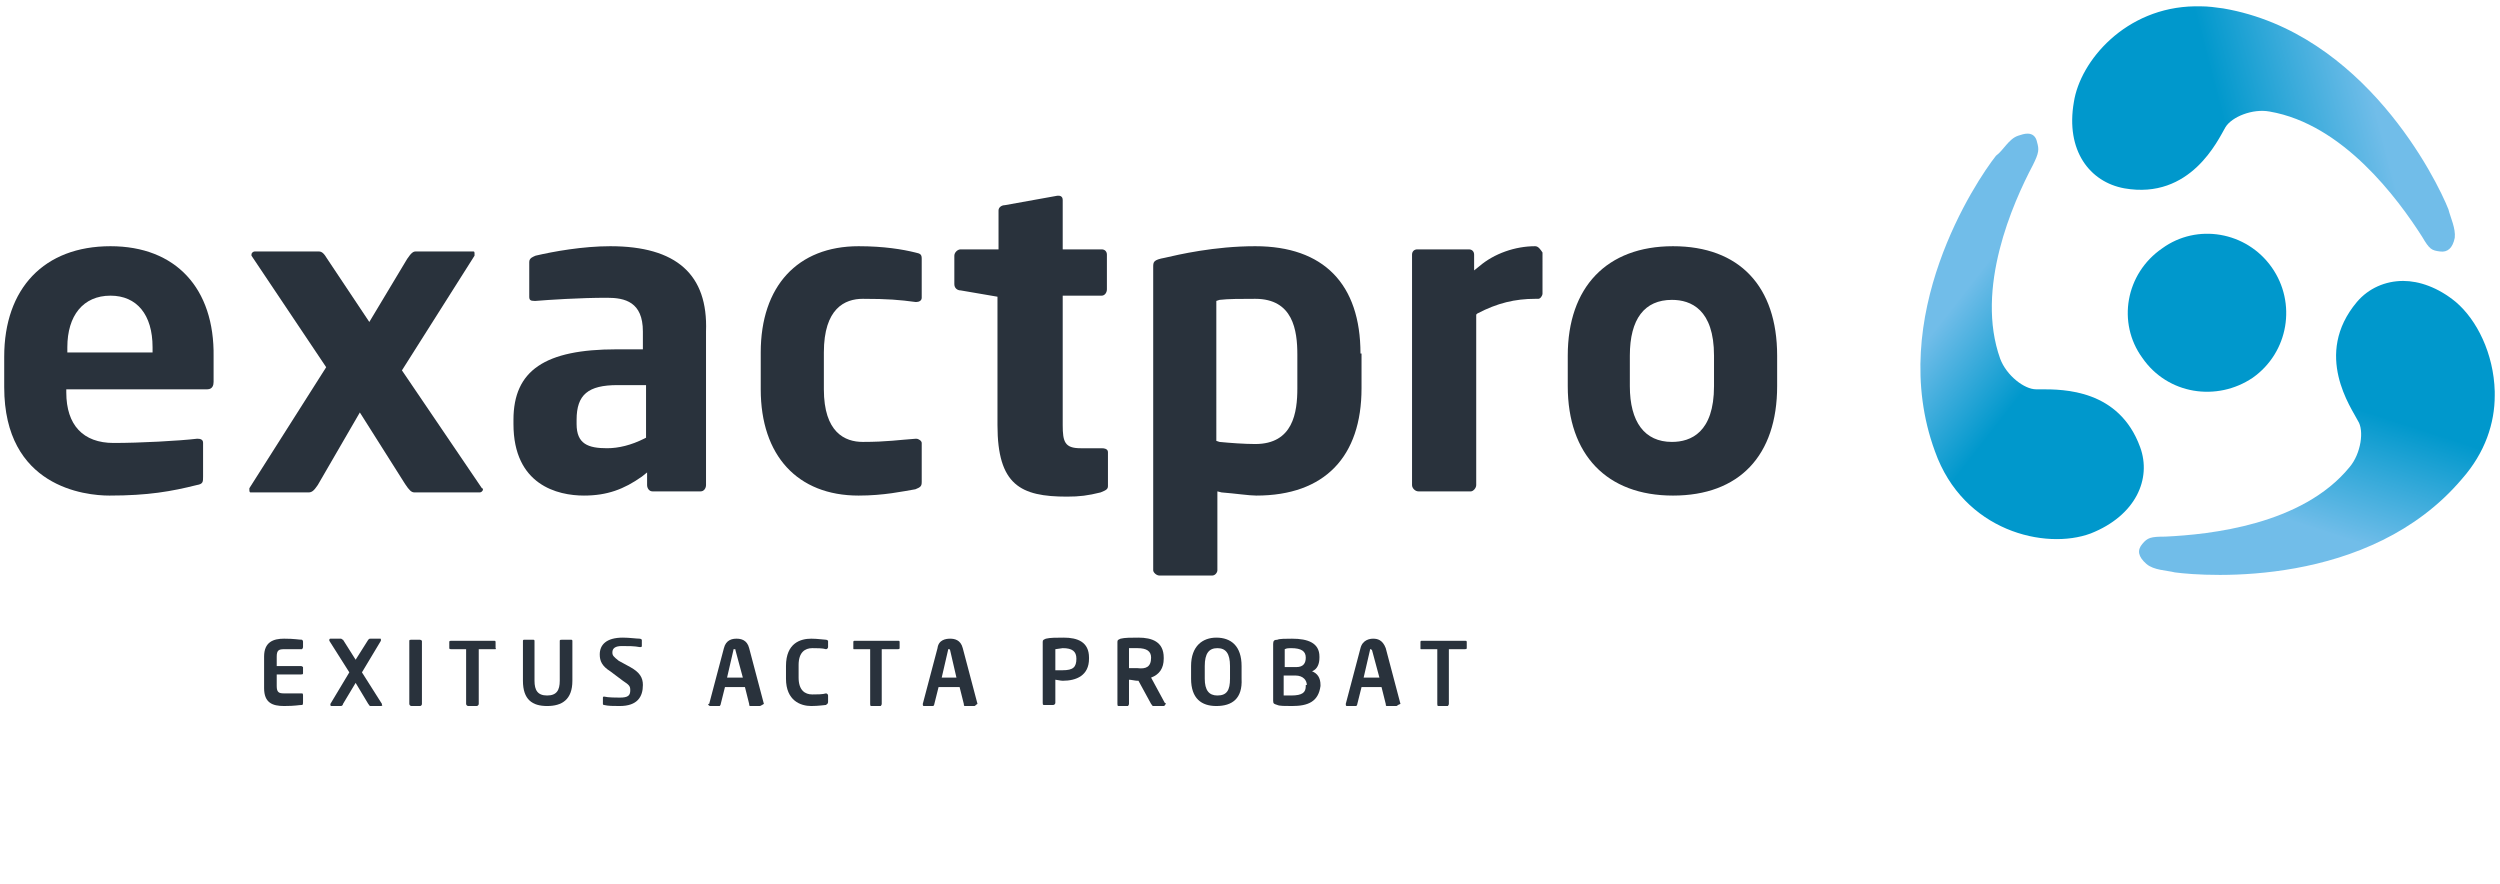
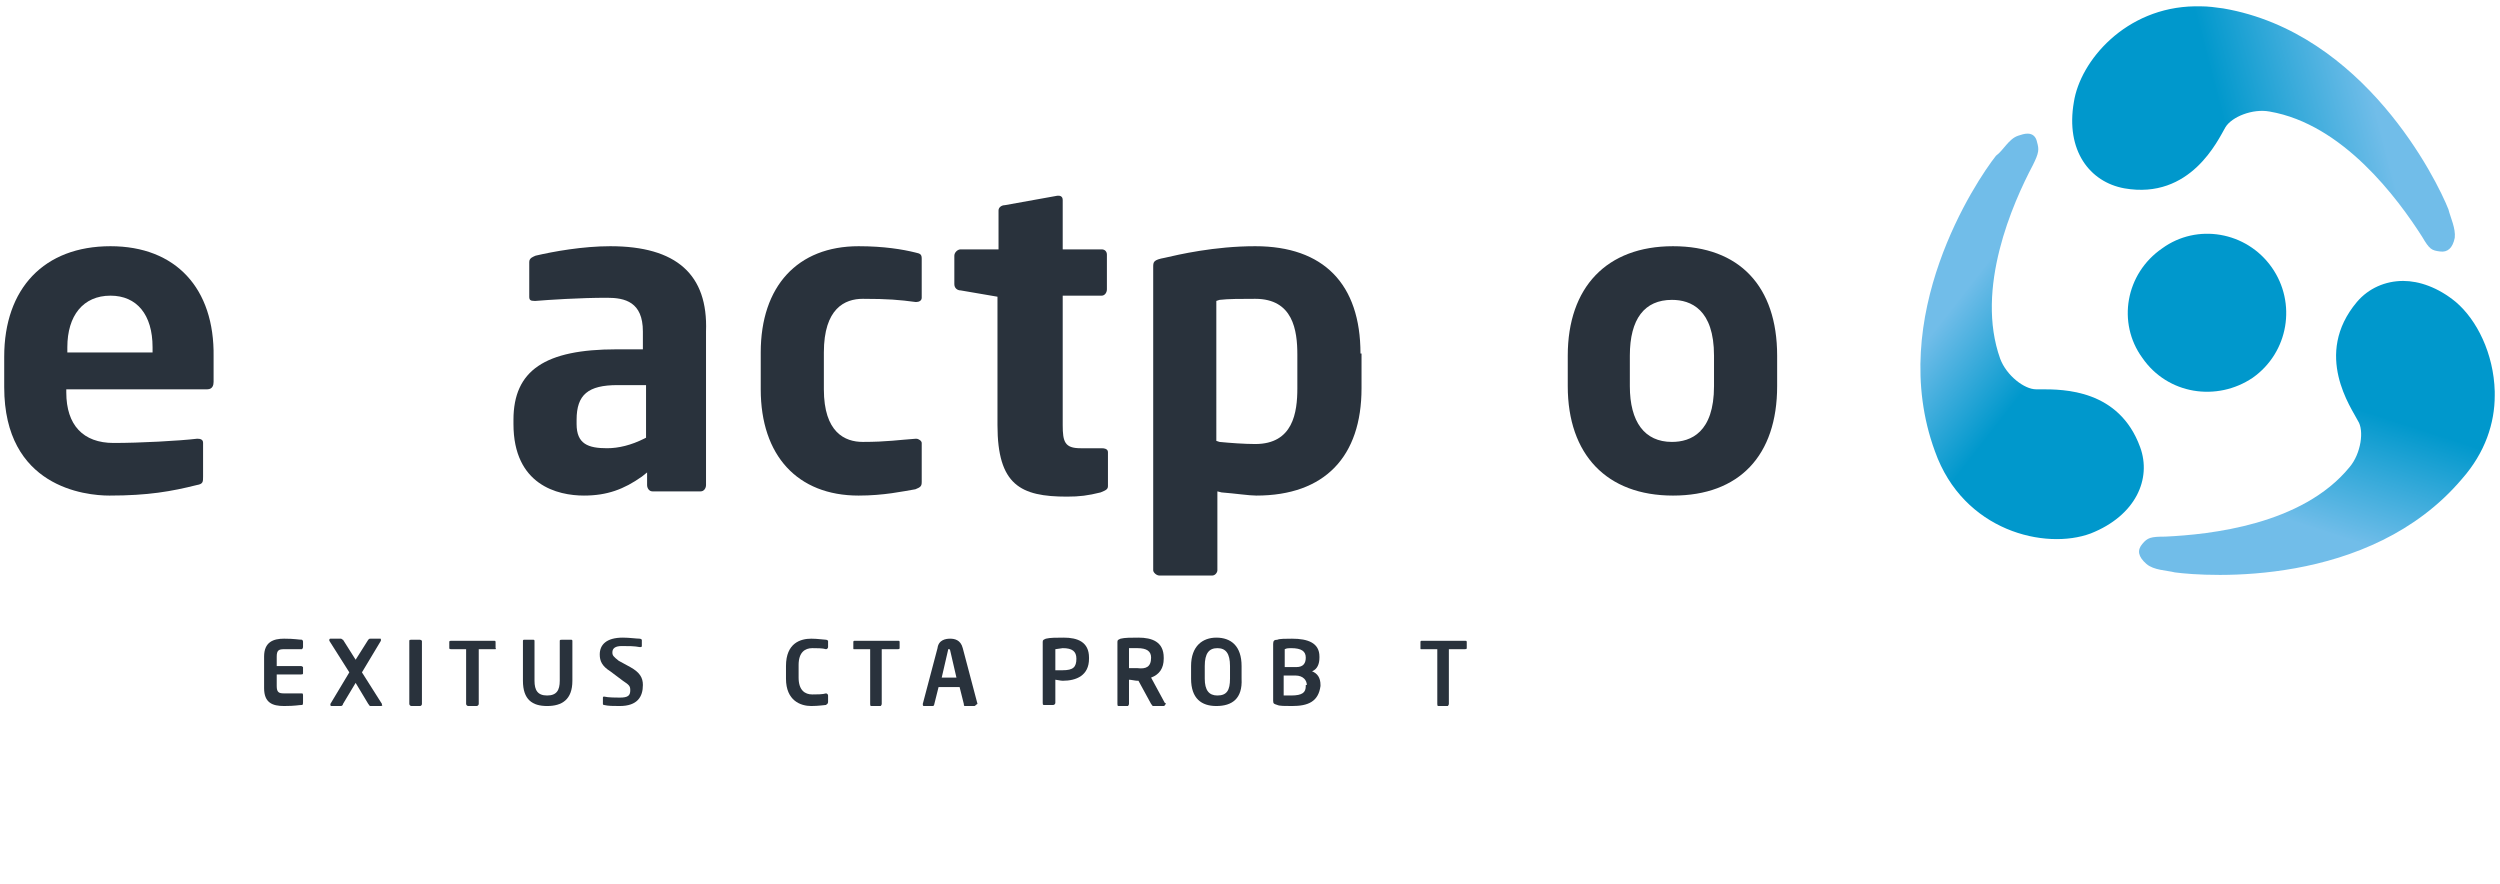
<svg xmlns="http://www.w3.org/2000/svg" version="1.1" id="Слой_1" x="0px" y="0px" viewBox="0 0 237.6 84" style="enable-background:new 0 0 237.6 84;" xml:space="preserve">
  <style type="text/css">
	.st0{fill:#29323C;}
	.st1{fill:#0098CC;}
	.st2{fill:url(#SVGID_1_);}
	.st3{fill:url(#SVGID_2_);}
	.st4{fill:url(#SVGID_3_);}
</style>
  <path class="st0" d="M123.3,36.9c0,2.3-0.4,5.3-4,5.3c-1,0-2.4-0.1-3.4-0.2l-0.3-0.1V28.6l0.3-0.1c0.8-0.1,2.1-0.1,3.4-0.1  c3.6,0,4,3,4,5.3V36.9z M129.3,33.6c0-6.6-3.5-10.2-10-10.2c-3.9,0-7.3,0.8-8.6,1.1c-1.1,0.2-1.1,0.4-1.1,0.9v28.8  c0,0.2,0.3,0.5,0.6,0.5h5c0.3,0,0.5-0.3,0.5-0.5v-7.5l0.4,0.1c1.3,0.1,2.6,0.3,3.3,0.3c6.5,0,10-3.7,10-10.2V33.6z" />
  <path class="st0" d="M105.3,46.2V43c0-0.1,0-0.4-0.6-0.4h-2c-1.5,0-1.7-0.6-1.7-2.2V28.1h3.7c0.3,0,0.5-0.3,0.5-0.6v-3.3  c0-0.3-0.2-0.5-0.5-0.5H101v-4.7c0-0.2-0.1-0.4-0.4-0.4h-0.1l-5,0.9c-0.3,0-0.6,0.2-0.6,0.5v3.7h-3.6c-0.3,0-0.6,0.3-0.6,0.6V27  c0,0.4,0.3,0.6,0.6,0.6l3.5,0.6v12.2c0,5.7,2.2,6.8,6.6,6.8c1.2,0,2-0.1,3.2-0.4C105.1,46.6,105.3,46.5,105.3,46.2z" />
  <path class="st0" d="M87.6,45.8v-3.7c0-0.2-0.3-0.4-0.5-0.4H87c-1.5,0.1-2.7,0.3-5,0.3c-1.7,0-3.7-0.9-3.7-5v-3.5  c0-4.2,2-5.1,3.7-5.1c2.4,0,3.5,0.1,5,0.3h0.1c0.2,0,0.5-0.1,0.5-0.4v-3.7c0-0.4-0.1-0.5-0.6-0.6c-1.2-0.3-3-0.6-5.4-0.6  c-5.8,0-9.3,3.8-9.3,10.1V37c0,6.3,3.5,10.1,9.3,10.1c2.4,0,4.2-0.4,5.4-0.6C87.5,46.3,87.6,46.2,87.6,45.8z" />
  <path class="st0" d="M162.9,36.7c0,4.4-2.2,5.3-4,5.3c-2.6,0-4-1.9-4-5.3v-2.9c0-3.5,1.4-5.3,4-5.3c1.8,0,4,0.9,4,5.3V36.7z   M168.9,33.8c0-6.6-3.6-10.4-9.9-10.4c-6.3,0-10,3.9-10,10.4v2.9c0,6.5,3.7,10.4,10,10.4c6.3,0,9.9-3.8,9.9-10.4V33.8z" />
-   <path class="st0" d="M145.9,23.4c-1.9,0-3.9,0.7-5.3,1.9l-0.5,0.4v-1.5c0-0.3-0.2-0.5-0.5-0.5h-4.9c-0.3,0-0.5,0.2-0.5,0.5v21.9  c0,0.3,0.3,0.6,0.6,0.6h5c0.2,0,0.5-0.3,0.5-0.6V29.9l0.1-0.1c1.9-1,3.6-1.4,5.5-1.4h0.3c0.2,0,0.4-0.3,0.4-0.5V24  C146.4,23.7,146.2,23.4,145.9,23.4z" />
-   <path class="st0" d="M34.2,39.2l4.3,6.8c0.4,0.6,0.6,0.8,0.9,0.8h6.2c0.1,0,0.3-0.1,0.3-0.3c0-0.1-0.1-0.1-0.1-0.1l-7.6-11.2  l6.9-10.9c0-0.1,0-0.1,0-0.2c0-0.1,0-0.2-0.1-0.2h-5.5c-0.2,0-0.4,0.1-0.8,0.7l-3.6,6l-4-6c-0.3-0.5-0.5-0.7-0.8-0.7h-6.1  c-0.1,0-0.3,0.1-0.3,0.3c0,0.1,0,0.1,0,0.1l7.1,10.6l-7.3,11.5c0,0.1,0,0.1,0,0.2c0,0.2,0.1,0.2,0.1,0.2h5.5c0.3,0,0.5-0.1,0.9-0.7  L34.2,39.2z" />
  <path class="st0" d="M61.4,41.6l-0.2,0.1c-1.2,0.6-2.4,0.9-3.5,0.9c-1.8,0-2.9-0.4-2.9-2.3v-0.4c0-2.4,1.1-3.3,3.9-3.3h2.7V41.6z   M58,23.4c-2.6,0-5.4,0.5-7.1,0.9c-0.2,0.1-0.6,0.2-0.6,0.6v3.3c0,0.3,0.1,0.4,0.5,0.4h0.1c1.2-0.1,4.2-0.3,6.8-0.3  c1.7,0,3.4,0.4,3.4,3.2v1.7h-2.5c-6.8,0-9.8,2-9.8,6.7v0.4c0,5.8,4.2,6.8,6.7,6.8c2.2,0,3.8-0.6,5.5-1.8l0.5-0.4v1.2  c0,0.3,0.2,0.6,0.5,0.6h4.6c0.3,0,0.5-0.3,0.5-0.6V31.5C67.3,26.1,64.3,23.4,58,23.4z" />
  <path class="st0" d="M14.5,33.5H6.4V33c0-3,1.5-4.9,4.1-4.9c2.5,0,4,1.8,4,4.9V33.5z M10.5,23.4c-6.3,0-10.1,4-10.1,10.5v2.9  c0,9.5,7.7,10.3,10,10.3c3.7,0,5.9-0.4,8.3-1c0.6-0.1,0.6-0.3,0.6-0.8v-3.2c0-0.1,0-0.4-0.5-0.4h-0.1c-1.7,0.2-5.4,0.4-7.9,0.4  c-2.9,0-4.5-1.7-4.5-4.8V37h13.4c0.5,0,0.6-0.4,0.6-0.7v-2.4C20.4,27.4,16.7,23.4,10.5,23.4z" />
  <path class="st0" d="M28.7,67c-0.3,0-0.6,0.1-1.7,0.1c-1.1,0-1.9-0.3-1.9-1.7v-3c0-1.4,0.9-1.7,1.9-1.7c1,0,1.4,0.1,1.7,0.1  c0.1,0.1,0.1,0.1,0.1,0.2v0.5c0,0.1-0.1,0.2-0.1,0.2H27c-0.5,0-0.7,0.1-0.7,0.7v0.9h2.3c0.1,0,0.2,0.1,0.2,0.1v0.6  c0,0.1-0.1,0.1-0.2,0.1h-2.3v1.1c0,0.6,0.2,0.7,0.7,0.7h1.7c0.1,0,0.1,0.1,0.1,0.2v0.5C28.8,66.9,28.8,67,28.7,67z" />
  <path class="st0" d="M36.2,67.1h-1c-0.1,0-0.1-0.1-0.2-0.2l-1.2-2l-1.2,2c0,0.1-0.1,0.2-0.2,0.2h-0.9c-0.1,0-0.1-0.1-0.1-0.1v-0.1  l1.8-3l-1.9-3v-0.1c0-0.1,0.1-0.1,0.1-0.1h1c0.1,0,0.1,0.1,0.2,0.1l1.2,1.9l1.2-1.9c0.1-0.1,0.1-0.1,0.2-0.1h0.9  c0.1,0,0.1,0,0.1,0.1v0.1l-1.8,3l1.9,3v0.1C36.4,67,36.3,67.1,36.2,67.1z" />
  <path class="st0" d="M39.9,67.1h-0.8c-0.1,0-0.2-0.1-0.2-0.2v-6c0-0.1,0.1-0.1,0.2-0.1h0.8c0.1,0,0.2,0.1,0.2,0.1v6  C40.1,66.9,40.1,67.1,39.9,67.1z" />
  <path class="st0" d="M47,61.7h-1.5v5.2c0,0.1-0.1,0.2-0.2,0.2h-0.8c-0.1,0-0.2-0.1-0.2-0.2v-5.2h-1.4c-0.1,0-0.2,0-0.2-0.1v-0.6  c0-0.1,0.1-0.1,0.2-0.1H47c0.1,0,0.1,0.1,0.1,0.1v0.6C47.2,61.7,47.1,61.7,47,61.7z" />
  <path class="st0" d="M52,67.1c-1.4,0-2.3-0.6-2.3-2.4v-3.8c0-0.1,0.1-0.1,0.1-0.1h0.9c0.1,0,0.1,0.1,0.1,0.1v3.8  c0,0.9,0.3,1.4,1.2,1.4c0.9,0,1.2-0.5,1.2-1.4v-3.8c0-0.1,0.1-0.1,0.2-0.1h0.9c0.1,0,0.1,0.1,0.1,0.1v3.8  C54.4,66.5,53.4,67.1,52,67.1z" />
  <path class="st0" d="M58.9,67.1c-0.6,0-1.1,0-1.5-0.1c-0.1,0-0.1-0.1-0.1-0.1v-0.6c0-0.1,0.1-0.1,0.1-0.1l0,0  c0.4,0.1,1.2,0.1,1.5,0.1c0.8,0,1-0.2,1-0.7c0-0.4-0.1-0.5-0.7-0.9L58,63.8c-0.8-0.5-1-1-1-1.6c0-0.9,0.6-1.6,2.2-1.6  c0.6,0,1.3,0.1,1.6,0.1c0.1,0,0.2,0.1,0.2,0.1v0.6c0,0.1-0.1,0.1-0.1,0.1h-0.1c-0.5-0.1-1.1-0.1-1.7-0.1c-0.6,0-0.9,0.2-0.9,0.6  c0,0.3,0.1,0.4,0.6,0.8l1.1,0.6c0.9,0.5,1.2,1,1.2,1.7C61.1,66.2,60.6,67.1,58.9,67.1z" />
-   <path class="st0" d="M69.9,61.8c0-0.1,0-0.1-0.1-0.1c-0.1,0-0.1,0-0.1,0.1l-0.6,2.6h1.5L69.9,61.8z M72.2,67.1h-0.9  c-0.1,0-0.1-0.1-0.1-0.2l-0.4-1.6h-1.9l-0.4,1.6c0,0.1-0.1,0.2-0.1,0.2h-0.9c-0.1,0-0.2-0.1-0.2-0.2h0.1l1.4-5.3  c0.2-0.8,0.8-0.9,1.2-0.9c0.4,0,1,0.1,1.2,0.9l1.4,5.3l0,0C72.4,67,72.3,67.1,72.2,67.1z" />
  <path class="st0" d="M78.5,67c-0.1,0-0.7,0.1-1.4,0.1c-1,0-2.4-0.5-2.4-2.6v-1.2c0-2.2,1.4-2.6,2.4-2.6c0.6,0,1.2,0.1,1.4,0.1  c0.1,0,0.2,0.1,0.2,0.1v0.6c0,0.1-0.1,0.2-0.2,0.2l0,0c-0.3-0.1-0.9-0.1-1.3-0.1c-0.7,0-1.3,0.4-1.3,1.6v1.2c0,1.2,0.6,1.6,1.3,1.6  c0.4,0,1,0,1.3-0.1l0,0c0.1,0,0.2,0.1,0.2,0.2v0.6C78.7,66.9,78.6,66.9,78.5,67z" />
  <path class="st0" d="M85.3,61.7h-1.5v5.2c0,0.1-0.1,0.2-0.1,0.2h-0.9c-0.1,0-0.1-0.1-0.1-0.2v-5.2h-1.5c-0.1,0-0.1,0-0.1-0.1v-0.6  c0-0.1,0.1-0.1,0.1-0.1h4.2c0.1,0,0.1,0.1,0.1,0.1v0.6C85.5,61.7,85.4,61.7,85.3,61.7z" />
  <path class="st0" d="M90.3,61.8c0-0.1-0.1-0.1-0.1-0.1c-0.1,0-0.1,0-0.1,0.1l-0.6,2.6h1.4L90.3,61.8z M92.6,67.1h-0.9  c-0.1,0-0.1-0.1-0.1-0.2l-0.4-1.6h-2l-0.4,1.6c0,0.1-0.1,0.2-0.1,0.2h-0.9c-0.1,0-0.1-0.1-0.1-0.2l0,0l1.4-5.3  c0.1-0.8,0.8-0.9,1.2-0.9s1,0.1,1.2,0.9l1.4,5.3l0,0C92.7,67,92.7,67.1,92.6,67.1z" />
  <path class="st0" d="M102.3,62.6c0-0.7-0.4-1-1.3-1c-0.1,0-0.6,0.1-0.7,0.1v2c0.1,0,0.6,0,0.7,0C102,63.7,102.3,63.4,102.3,62.6  L102.3,62.6z M101,64.7c-0.2,0-0.6-0.1-0.7-0.1v2.2c0,0.1-0.1,0.2-0.2,0.2h-0.9c-0.1,0-0.1-0.1-0.1-0.2V61c0-0.2,0.1-0.2,0.3-0.3  c0.4-0.1,1-0.1,1.7-0.1c1.3,0,2.4,0.4,2.4,1.9v0.1C103.5,64.2,102.3,64.7,101,64.7z" />
  <path class="st0" d="M109.4,62.5c0-0.6-0.4-0.9-1.3-0.9c-0.2,0-0.6,0-0.8,0v1.9c0.1,0,0.6,0,0.8,0C108.9,63.6,109.4,63.4,109.4,62.5  L109.4,62.5z M110.6,67.1h-1c-0.1,0-0.1-0.1-0.2-0.2l-1.2-2.2h-0.1c-0.2,0-0.6-0.1-0.8-0.1v2.3c0,0.1-0.1,0.2-0.1,0.2h-0.9  c-0.1,0-0.1-0.1-0.1-0.2V61c0-0.2,0.1-0.2,0.3-0.3c0.4-0.1,1-0.1,1.7-0.1c1.3,0,2.4,0.4,2.4,1.9v0.1c0,0.9-0.4,1.5-1.2,1.8l1.3,2.4  c0.1,0,0.1,0.1,0.1,0.1C110.7,67,110.7,67.1,110.6,67.1z" />
  <path class="st0" d="M116.9,63.3c0-1.2-0.4-1.7-1.2-1.7c-0.8,0-1.2,0.5-1.2,1.7v1.2c0,1.1,0.4,1.6,1.2,1.6c0.9,0,1.2-0.5,1.2-1.6  V63.3z M115.6,67.1c-1.4,0-2.4-0.7-2.4-2.6v-1.2c0-1.9,1.1-2.7,2.4-2.7c1.4,0,2.4,0.8,2.4,2.7v1.2C118.1,66.4,117.1,67.1,115.6,67.1  z" />
  <path class="st0" d="M124.2,65.1c0-0.4-0.3-0.9-1.1-0.9H122v1.9c0.2,0,0.6,0,0.7,0c1.1,0,1.4-0.3,1.4-0.9V65.1z M124.1,62.5  c0-0.6-0.4-0.9-1.4-0.9c-0.2,0-0.4,0-0.6,0.1v1.7h1.1C123.9,63.4,124.1,63,124.1,62.5L124.1,62.5z M122.8,67.1c-0.7,0-1.2,0-1.4-0.1  c-0.3-0.1-0.4-0.1-0.4-0.4v-5.4c0-0.3,0.1-0.4,0.4-0.4c0.2-0.1,0.8-0.1,1.4-0.1c1.5,0,2.6,0.4,2.6,1.7v0.1c0,0.6-0.2,1.1-0.7,1.3  c0.5,0.2,0.8,0.6,0.8,1.3v0.1C125.3,66.7,124.3,67.1,122.8,67.1z" />
-   <path class="st0" d="M130.4,61.8c-0.1-0.1-0.1-0.1-0.1-0.1c-0.1,0-0.1,0-0.1,0.1l-0.6,2.6h1.5L130.4,61.8z M132.7,67.1h-0.9  c-0.1,0-0.1-0.1-0.1-0.2l-0.4-1.6h-1.9l-0.4,1.6c0,0.1-0.1,0.2-0.1,0.2h-0.9c-0.1,0-0.1-0.1-0.1-0.2l0,0l1.4-5.3  c0.2-0.8,0.9-0.9,1.2-0.9c0.4,0,0.9,0.1,1.2,0.9l1.4,5.3l0,0C132.8,67,132.8,67.1,132.7,67.1z" />
  <path class="st0" d="M139.2,61.7h-1.5v5.2c0,0.1-0.1,0.2-0.1,0.2h-0.9c-0.1,0-0.1-0.1-0.1-0.2v-5.2h-1.5c-0.1,0-0.1,0-0.1-0.1v-0.6  c0-0.1,0.1-0.1,0.1-0.1h4.2c0.1,0,0.1,0.1,0.1,0.1v0.6C139.4,61.7,139.3,61.7,139.2,61.7z" />
  <path class="st1" d="M203.6,34c2.4,3.5,7.1,4.2,10.5,1.9c3.4-2.4,4.2-7.1,1.8-10.5s-7.1-4.2-10.4-1.8C202,26,201.2,30.7,203.6,34z" />
  <linearGradient id="SVGID_1_" gradientUnits="userSpaceOnUse" x1="5325.976" y1="-5527.196" x2="5424.456" y2="-5223.673" gradientTransform="matrix(7.197902e-02 0 0 -7.197902e-02 -165.154 -345.682)">
    <stop offset="0" style="stop-color:#71BDE9" />
    <stop offset="0.102" style="stop-color:#71BDE9" />
    <stop offset="0.631" style="stop-color:#0098CC" />
    <stop offset="1" style="stop-color:#0098CC" />
  </linearGradient>
  <path class="st2" d="M237.1,37.6v-0.4c-0.1-3.6-1.7-6.8-3.7-8.5l0,0c-1.7-1.4-3.5-2-5-2c-1.7,0-3.3,0.7-4.4,2l0,0  c-4.2,5-0.5,10.1,0.1,11.3l0,0c0.6,0.9,0.3,3.1-0.8,4.4l0,0c-4.5,5.5-13.3,6.4-17.5,6.6l0,0c-1.4,0-1.7,0.1-2.2,0.7l0,0  c-0.5,0.6-0.4,1.2,0.4,1.9l0,0c0.7,0.6,1.9,0.6,2.7,0.8l0,0c3,0.4,18.5,1.5,27.3-8.9l0,0C236.2,43,237.1,40.2,237.1,37.6z" />
  <linearGradient id="SVGID_2_" gradientUnits="userSpaceOnUse" x1="4866.83" y1="-5170.151" x2="5079.66" y2="-5336.286" gradientTransform="matrix(7.197902e-02 0 0 -7.197902e-02 -165.154 -345.682)">
    <stop offset="0" style="stop-color:#71BDE9" />
    <stop offset="0.102" style="stop-color:#71BDE9" />
    <stop offset="0.631" style="stop-color:#0098CC" />
    <stop offset="1" style="stop-color:#0098CC" />
  </linearGradient>
  <path class="st3" d="M192.7,12.7L192.7,12.7c-0.3,0-0.6,0.1-0.9,0.2l0,0c-0.9,0.3-1.4,1.4-2.1,1.9l0,0c-1.9,2.4-10.5,15.3-5.8,28.1  l0,0c2.7,7.6,10.5,9.4,14.8,7.8l0,0c4.3-1.7,5.8-5.2,4.7-8.2l0,0c-2-5.5-7.3-5.5-9.4-5.5l0,0c-0.2,0-0.4,0-0.5,0l0,0  c-1.1,0-2.8-1.3-3.4-2.9l0,0c-2.4-6.7,1.2-14.8,3.1-18.4l0,0c0.6-1.2,0.6-1.5,0.4-2.2l0,0C193.5,13,193.2,12.7,192.7,12.7z" />
  <linearGradient id="SVGID_3_" gradientUnits="userSpaceOnUse" x1="5470.173" y1="-4941.554" x2="5105.053" y2="-5036.424" gradientTransform="matrix(7.197902e-02 0 0 -7.197902e-02 -165.154 -345.682)">
    <stop offset="0" style="stop-color:#71BDE9" />
    <stop offset="0.102" style="stop-color:#71BDE9" />
    <stop offset="0.631" style="stop-color:#0098CC" />
    <stop offset="1" style="stop-color:#0098CC" />
  </linearGradient>
  <path class="st4" d="M208.6,0.6c-6.6,0.1-10.9,5.2-11.5,9.1l0,0c-0.8,4.6,1.5,7.6,4.8,8.2l0,0c6.3,1.1,8.9-4.6,9.6-5.8l0,0  c0.6-1,2.6-1.8,4.2-1.5l0,0c7,1.2,12.2,8.3,14.5,11.9l0,0c0.7,1.2,0.9,1.3,1.7,1.4l0,0c0.7,0.1,1.2-0.3,1.4-1.3l0,0  c0.1-0.9-0.4-1.9-0.6-2.7l0,0c-1.1-2.8-8-16.8-21.4-19.1l0,0c-0.7-0.1-1.4-0.2-2.2-0.2l0,0H208.6z" />
</svg>